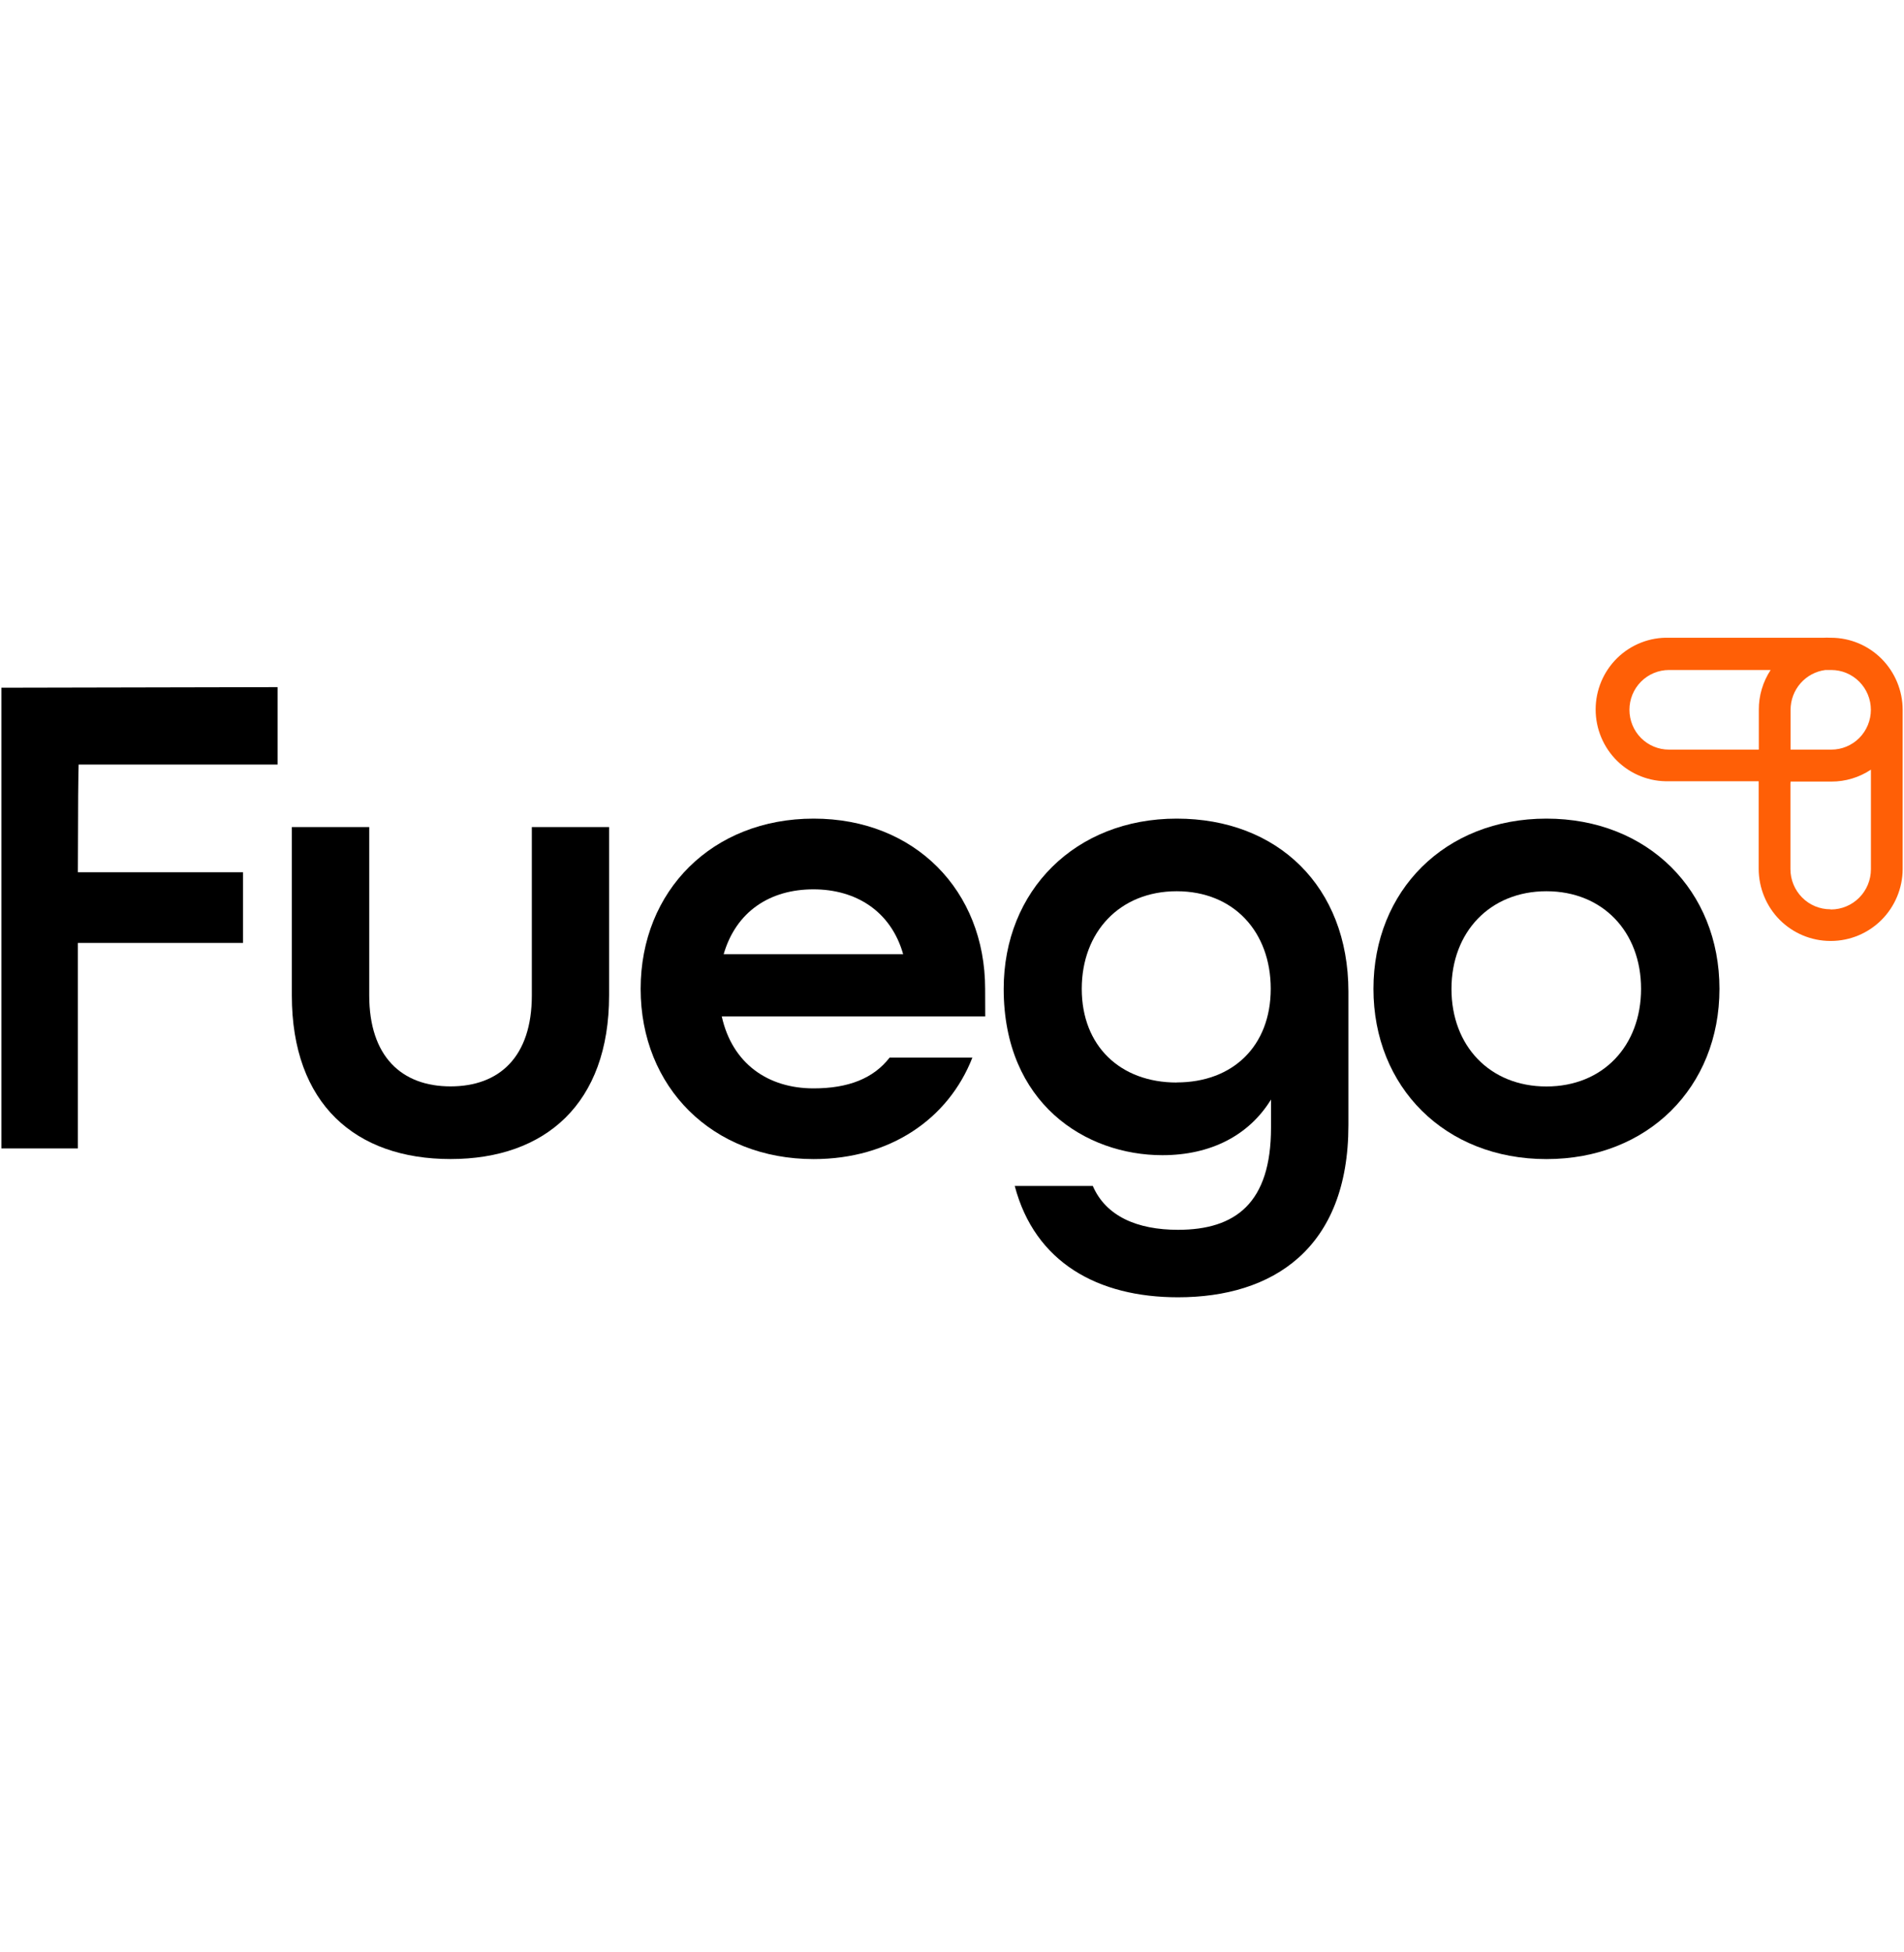
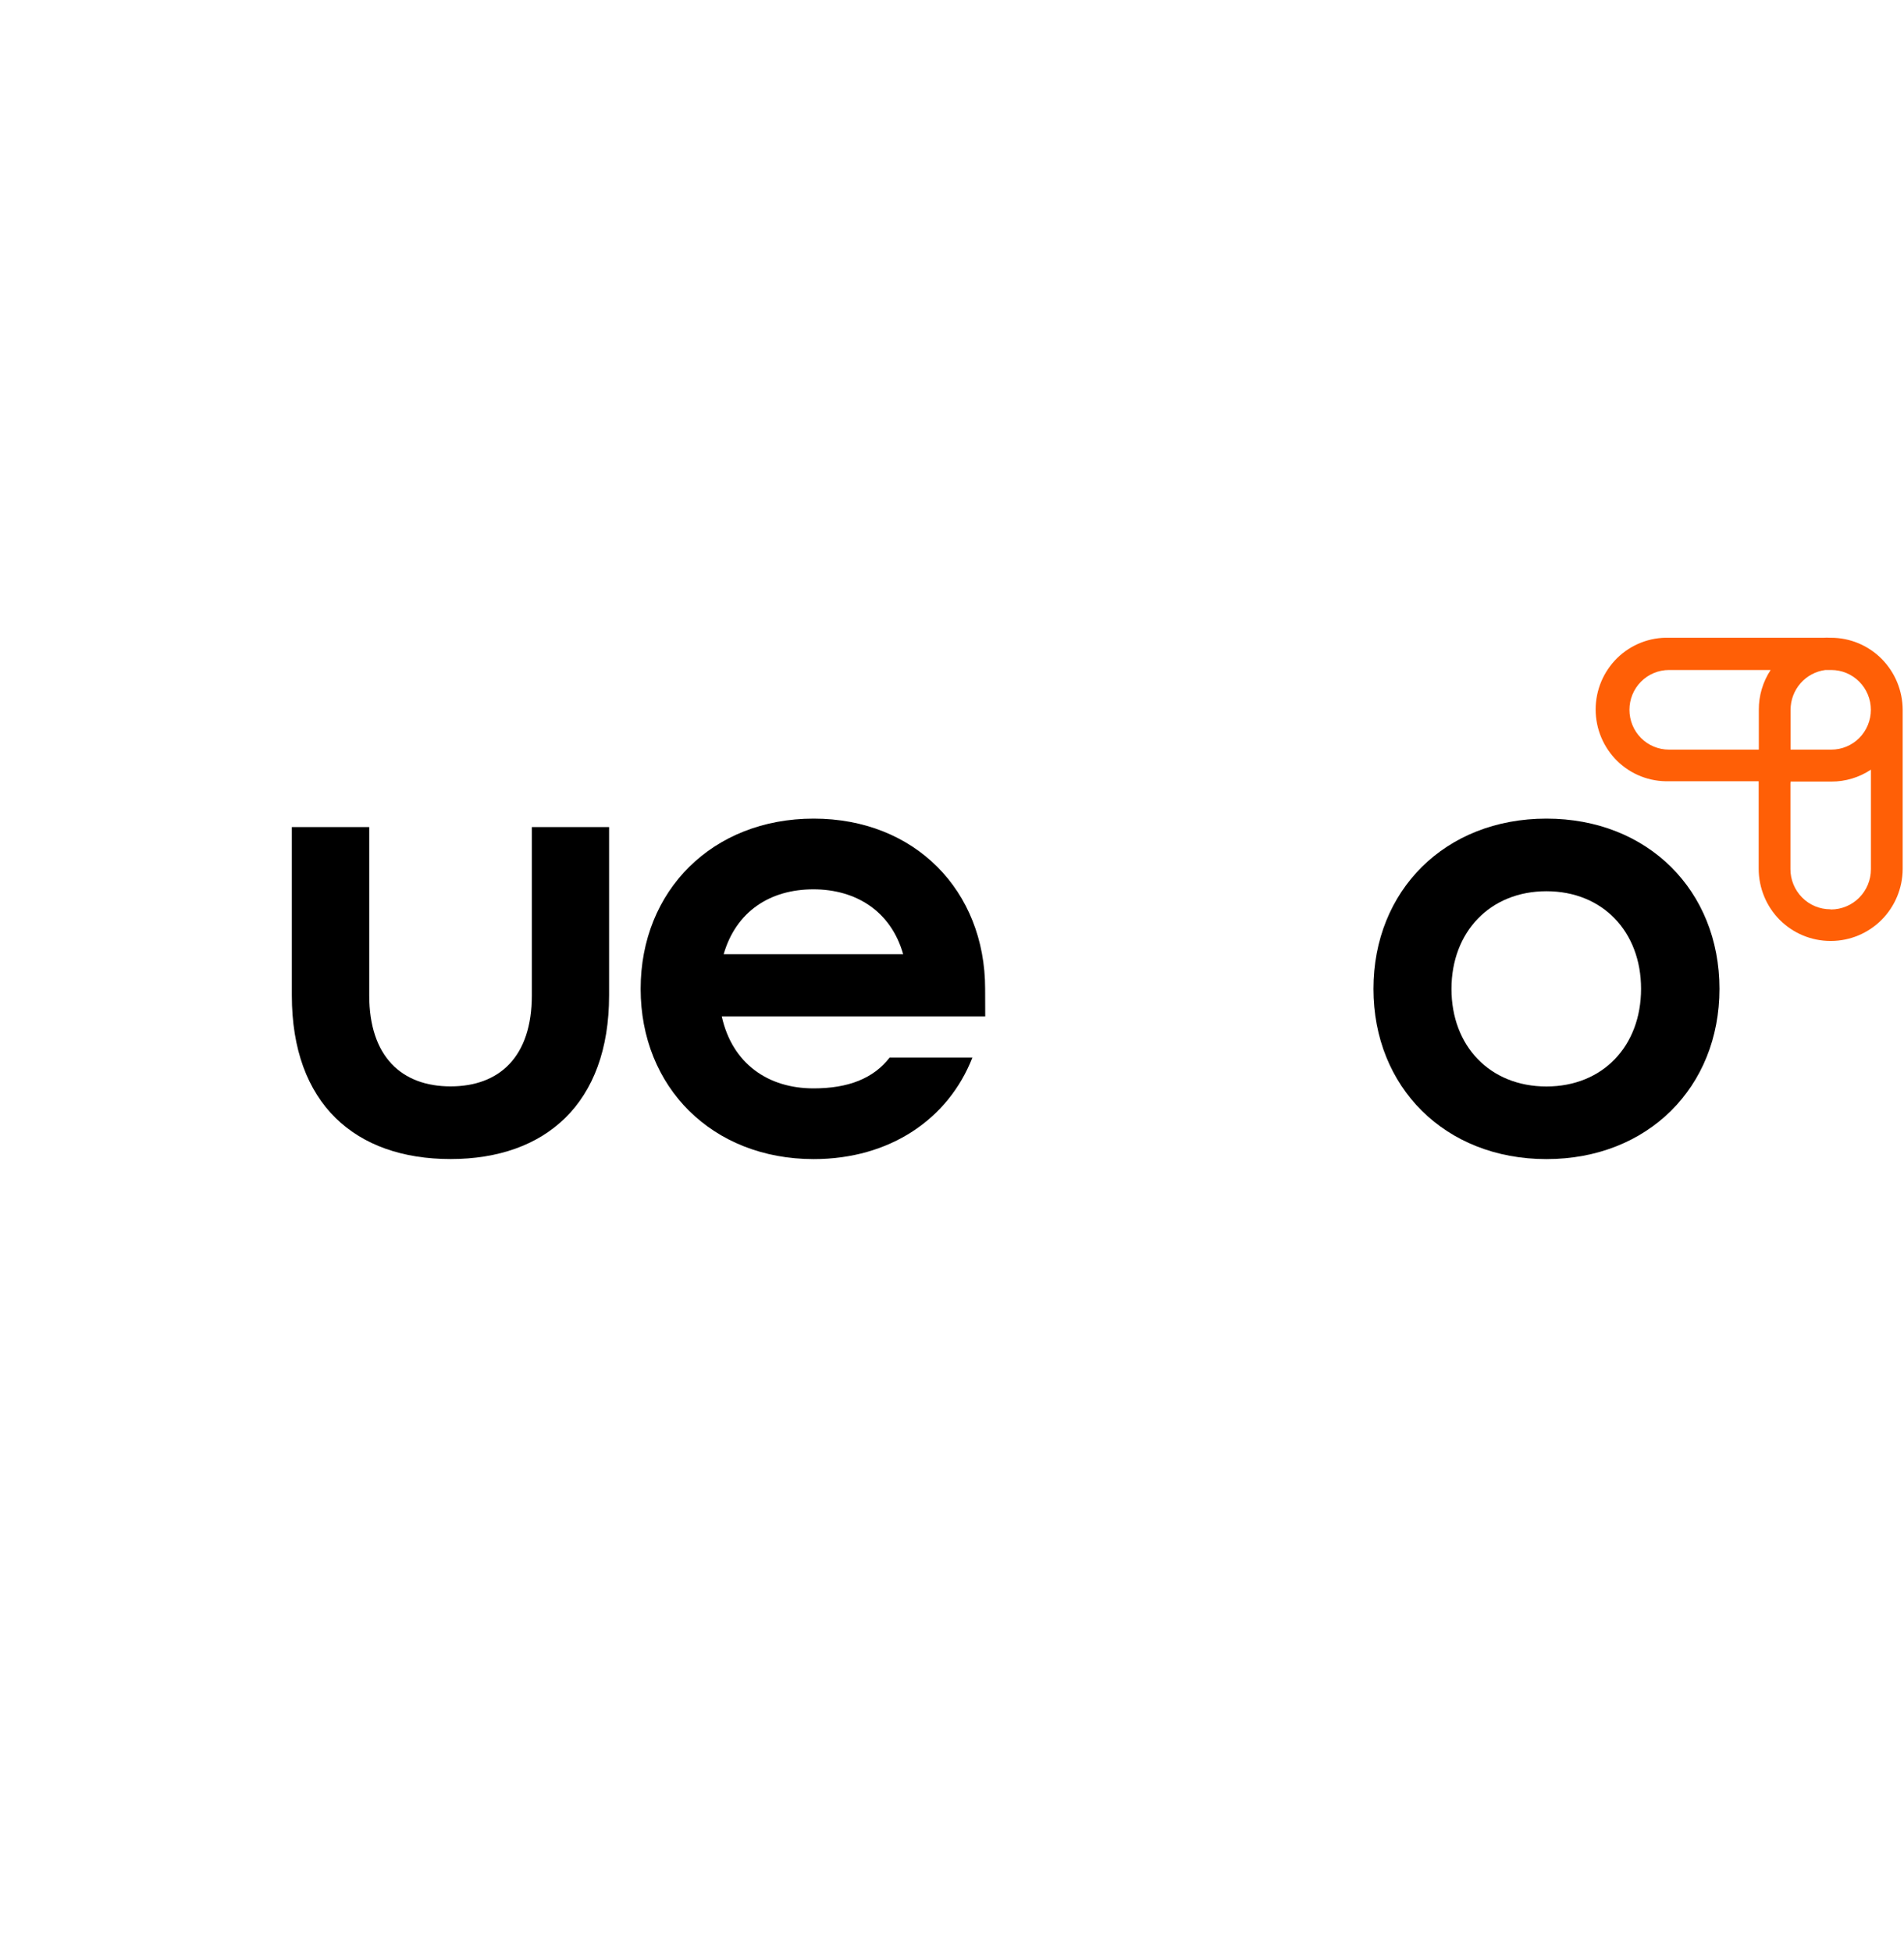
<svg xmlns="http://www.w3.org/2000/svg" width="40" height="41" viewBox="0 0 40 41" fill="none">
  <path d="M11.173 17.369V20.903C11.173 22.195 10.49 22.814 9.465 22.814C8.44 22.814 7.757 22.189 7.757 20.903V17.369H6.131V20.903C6.131 23.185 7.47 24.34 9.465 24.34C11.46 24.34 12.796 23.172 12.796 20.903V17.369H11.173Z" fill="black" />
  <path d="M20.696 20.766C20.696 18.704 19.221 17.191 17.094 17.191C14.967 17.191 13.459 18.704 13.459 20.766C13.459 22.829 14.962 24.341 17.094 24.341C18.692 24.341 19.922 23.503 20.428 22.21H18.689C18.347 22.65 17.819 22.856 17.09 22.856C16.134 22.856 15.382 22.334 15.163 21.344H20.698L20.696 20.766ZM15.203 20.038C15.463 19.144 16.173 18.676 17.089 18.676C17.977 18.676 18.715 19.13 18.974 20.038H15.203Z" fill="black" />
-   <path d="M24.721 17.191C22.589 17.191 21.086 18.704 21.086 20.766C21.086 23.173 22.808 24.259 24.42 24.259C25.431 24.259 26.238 23.846 26.702 23.09V23.681C26.702 25.263 25.957 25.826 24.748 25.826C23.887 25.826 23.231 25.538 22.958 24.905H21.318C21.742 26.514 23.067 27.243 24.748 27.243C26.736 27.243 28.328 26.225 28.328 23.626V20.816C28.323 18.62 26.846 17.191 24.721 17.191ZM24.721 22.733C23.532 22.733 22.726 21.963 22.726 20.766C22.726 19.57 23.526 18.716 24.721 18.716C25.916 18.716 26.696 19.566 26.696 20.765C26.696 21.964 25.903 22.731 24.721 22.731V22.733Z" fill="black" />
  <path d="M32.488 17.191C30.357 17.191 28.854 18.704 28.854 20.766C28.854 22.829 30.357 24.341 32.488 24.341C34.62 24.341 36.123 22.829 36.123 20.766C36.123 18.704 34.62 17.191 32.488 17.191ZM32.488 22.816C31.299 22.816 30.493 21.964 30.493 20.768C30.493 19.571 31.304 18.716 32.488 18.716C33.672 18.716 34.476 19.569 34.476 20.765C34.476 21.961 33.677 22.816 32.488 22.816Z" fill="black" />
-   <path d="M1.636 18.317H5.106V19.802H1.636V24.117H0.029V14.442L5.832 14.43V16.055H1.652C1.652 16.055 1.643 16.345 1.642 16.702L1.636 18.317Z" fill="black" />
  <path d="M39.972 18.251V14.906C39.971 14.505 39.812 14.12 39.53 13.836C39.248 13.552 38.865 13.393 38.467 13.393H38.452C38.403 13.39 38.355 13.39 38.306 13.393H35.063C34.862 13.387 34.663 13.421 34.476 13.495C34.29 13.568 34.119 13.678 33.976 13.818C33.832 13.959 33.718 14.127 33.64 14.312C33.562 14.498 33.522 14.698 33.522 14.899C33.522 15.101 33.562 15.301 33.64 15.486C33.718 15.672 33.832 15.84 33.976 15.981C34.119 16.121 34.29 16.231 34.476 16.304C34.663 16.377 34.862 16.412 35.063 16.406H36.947V18.245C36.948 18.646 37.106 19.032 37.388 19.316C37.67 19.599 38.053 19.759 38.452 19.76H38.467C38.864 19.759 39.246 19.6 39.528 19.318C39.81 19.035 39.97 18.652 39.972 18.251ZM35.063 15.742C34.842 15.742 34.631 15.654 34.475 15.498C34.319 15.341 34.232 15.128 34.232 14.906C34.232 14.684 34.319 14.472 34.475 14.315C34.631 14.158 34.842 14.07 35.063 14.07H37.198C37.035 14.318 36.948 14.609 36.95 14.906V16.442H37.617V14.906C37.617 14.701 37.691 14.503 37.826 14.349C37.961 14.195 38.146 14.096 38.348 14.07H38.473C38.693 14.07 38.904 14.158 39.06 14.315C39.216 14.472 39.304 14.684 39.304 14.906C39.304 15.128 39.216 15.341 39.06 15.498C38.904 15.654 38.693 15.742 38.473 15.742H35.063ZM38.452 19.095C38.229 19.095 38.016 19.006 37.859 18.847C37.703 18.689 37.614 18.475 37.614 18.251V16.413H38.473C38.769 16.414 39.058 16.327 39.305 16.163V18.255C39.305 18.479 39.216 18.693 39.059 18.851C38.902 19.009 38.689 19.098 38.467 19.099L38.452 19.095Z" fill="#FF5F06" />
</svg>